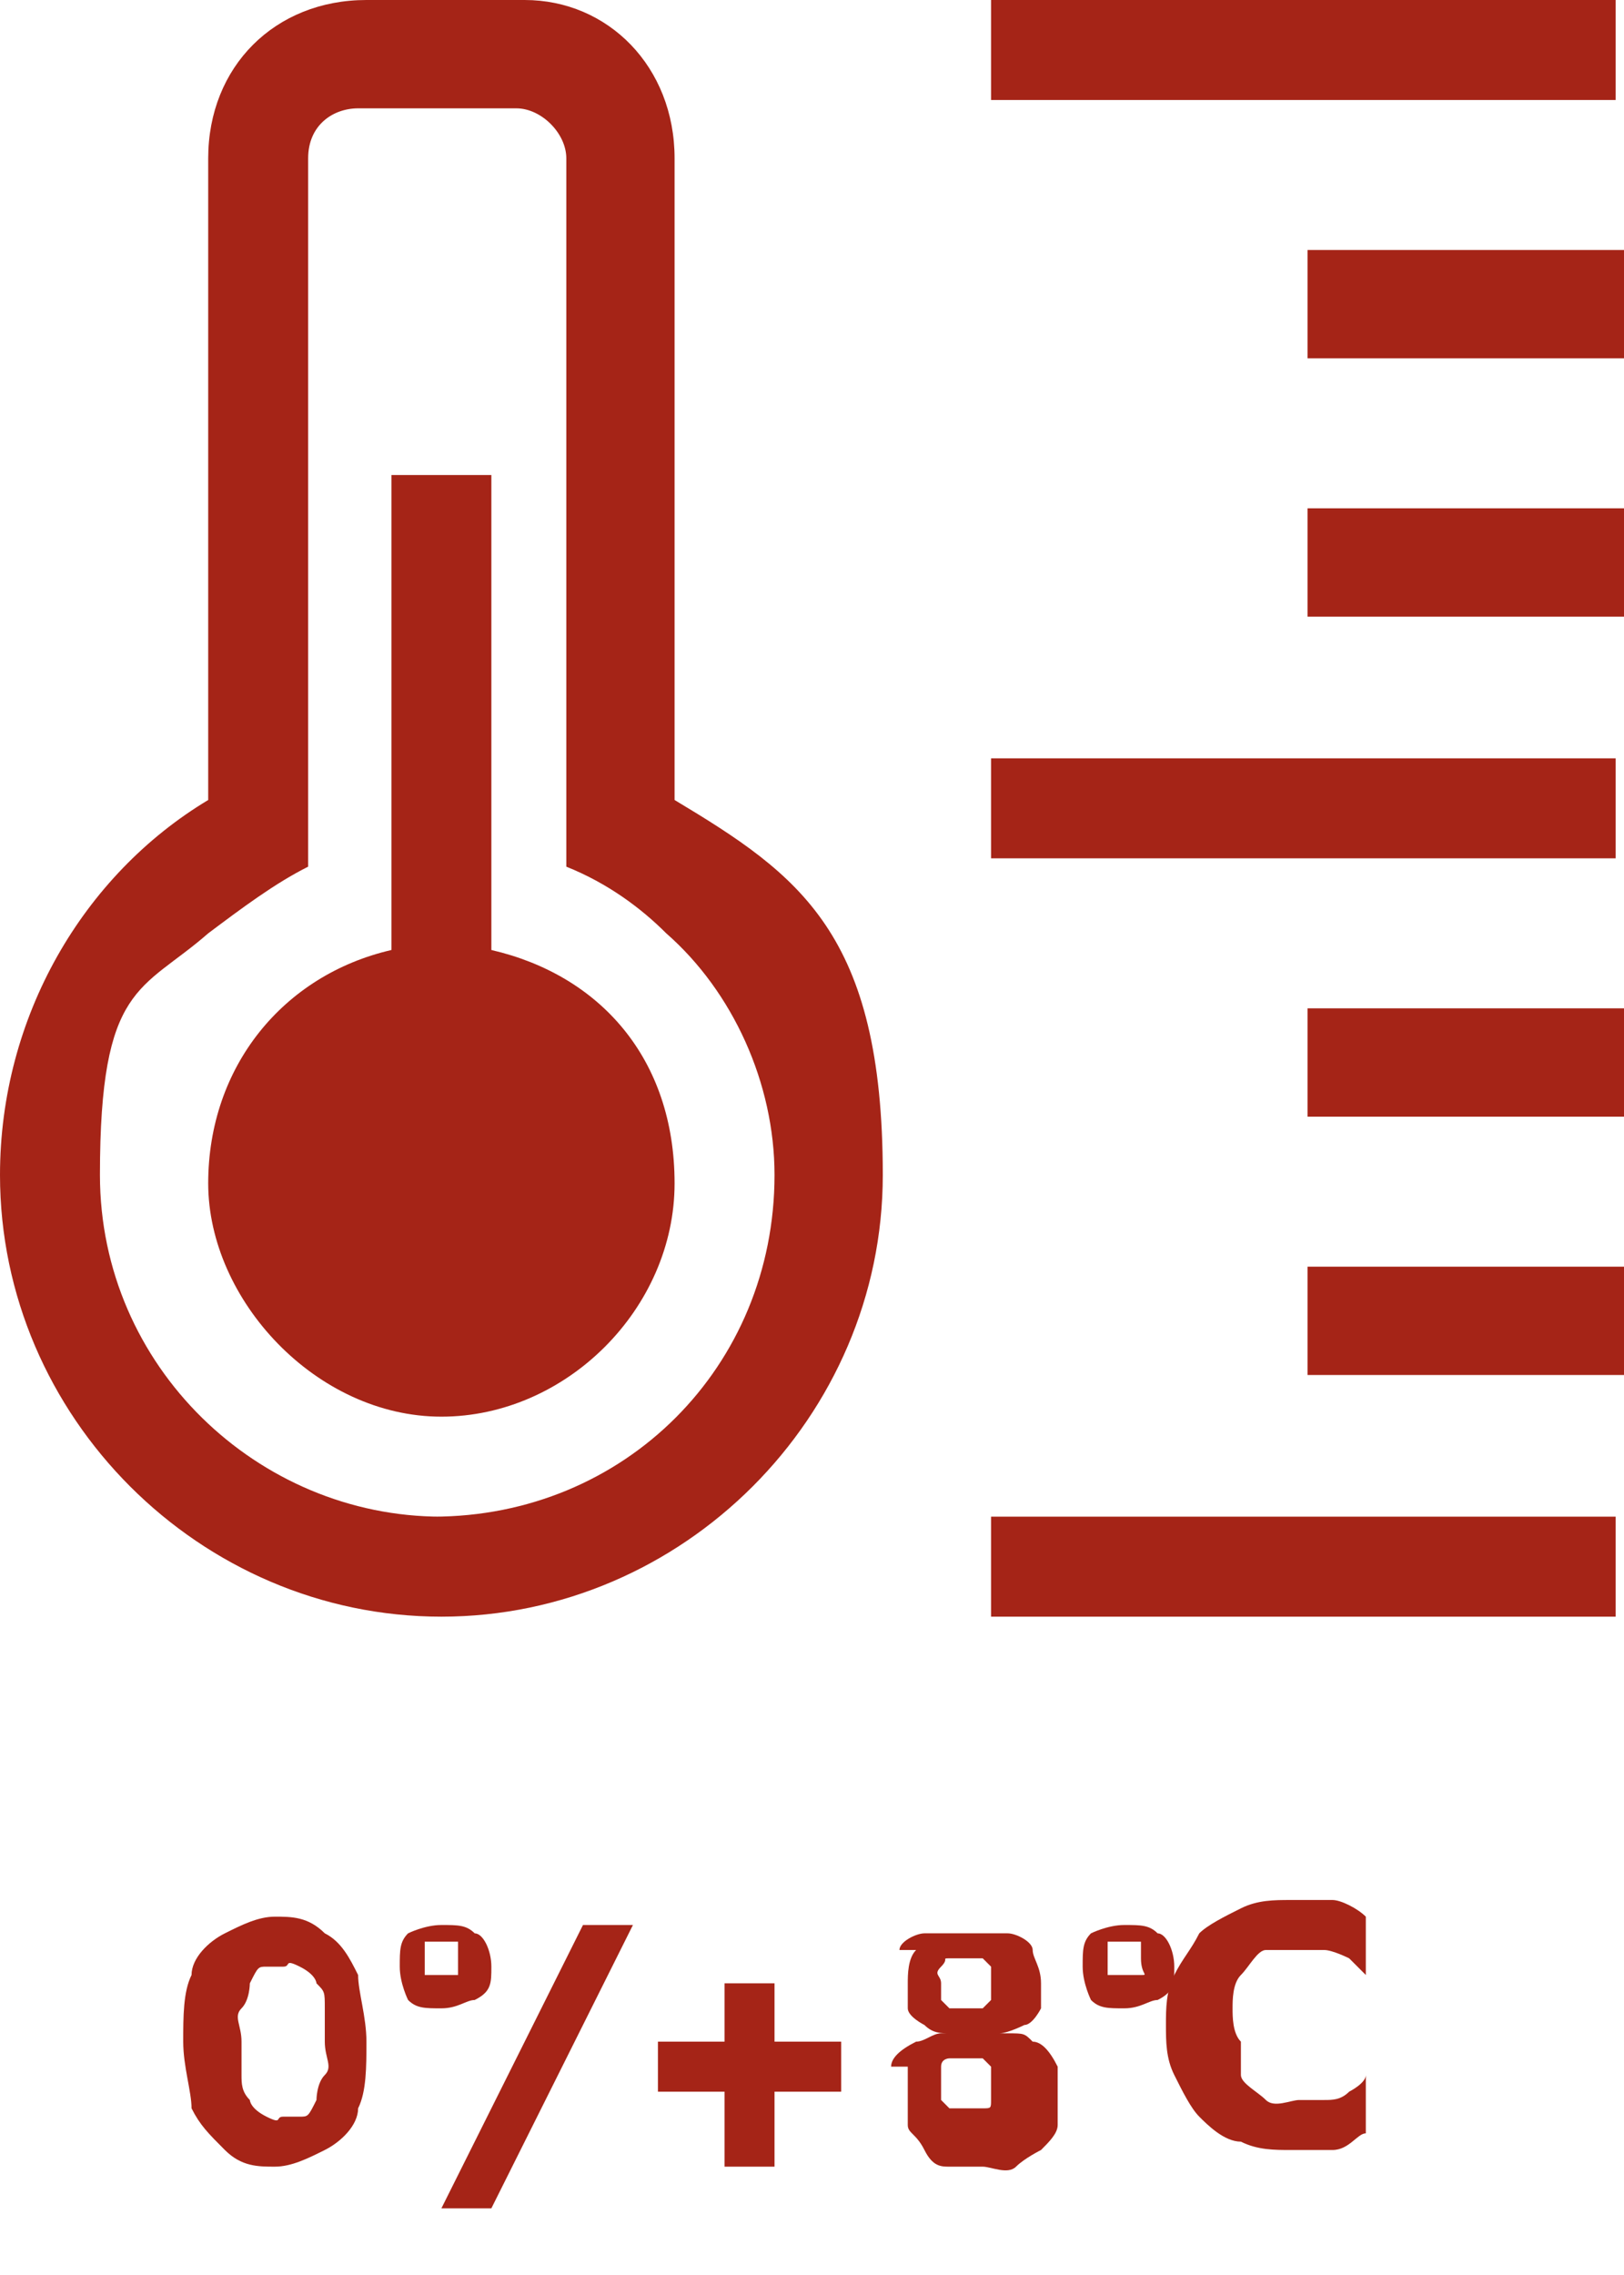
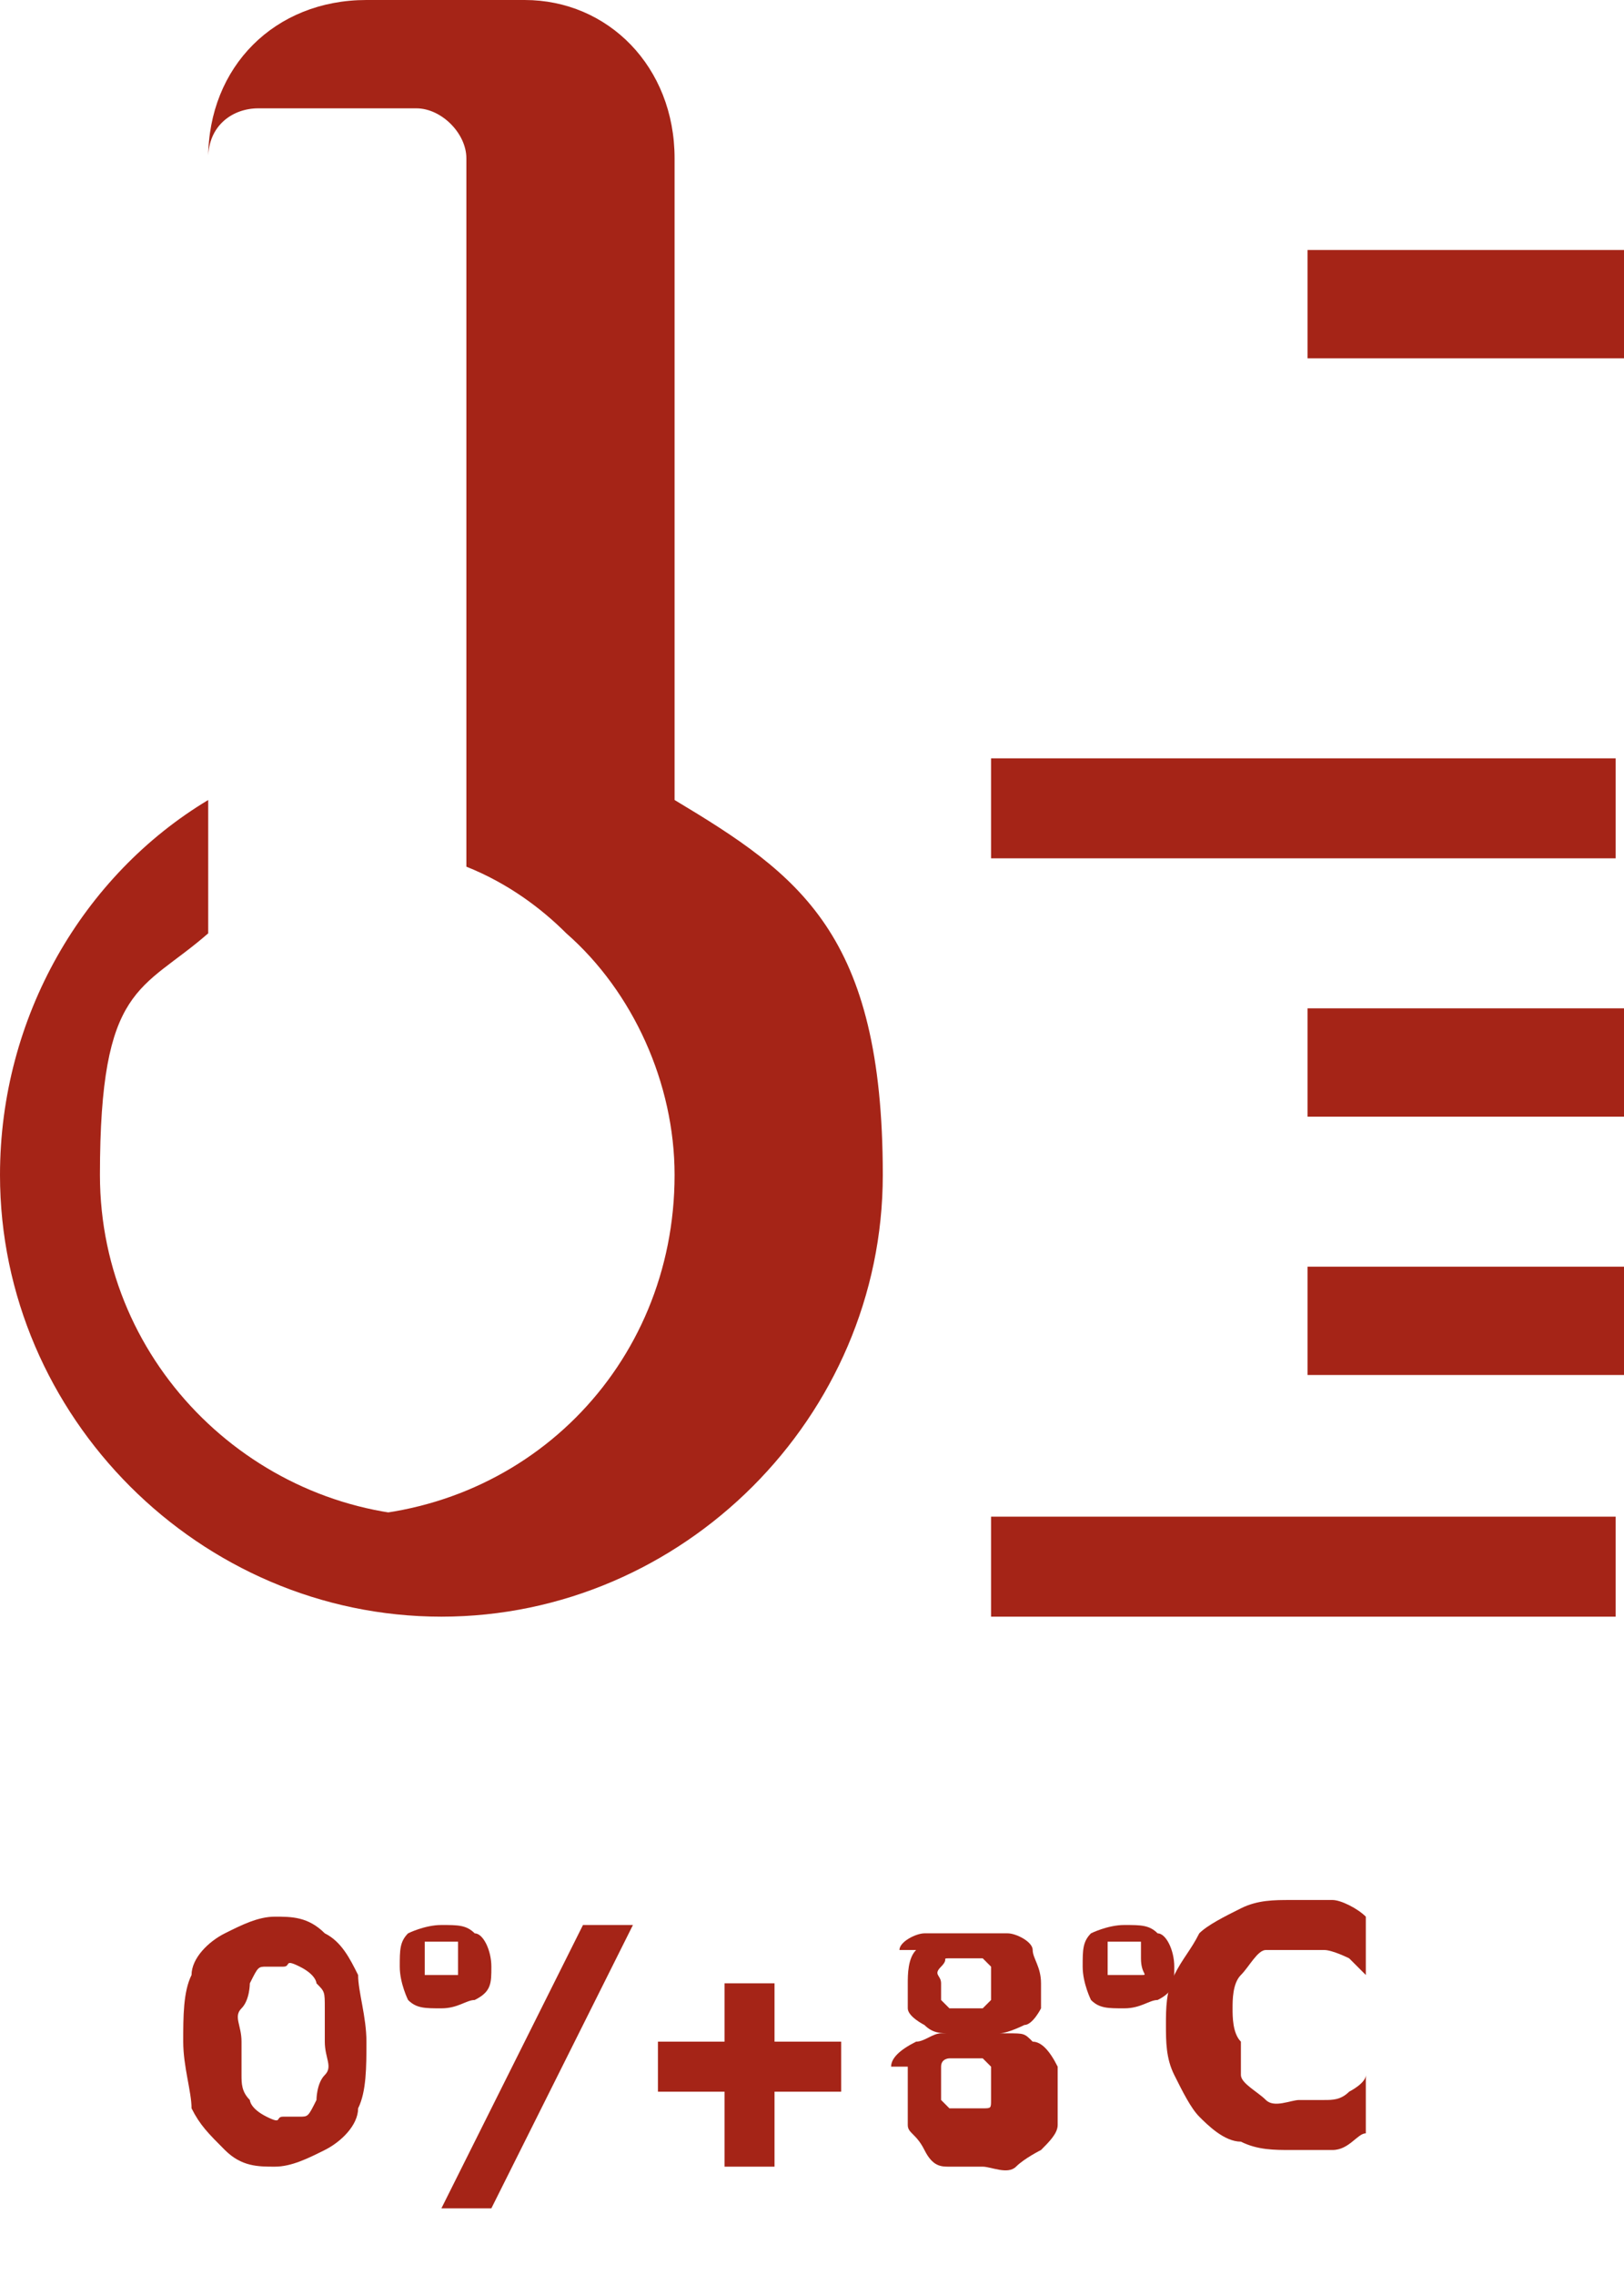
<svg xmlns="http://www.w3.org/2000/svg" id="Livello_2" viewBox="0 0 19.5 27.3">
  <defs>
    <style> .st0 { fill: #a52417; } .st1 { isolation: isolate; } </style>
  </defs>
  <g class="st1">
    <path class="st0" d="M2.3,23.7c0-.2.2-.4.4-.5.2-.1.4-.2.6-.2s.4,0,.6.2c.2.1.3.3.4.5,0,.2.1.5.1.8s0,.6-.1.8c0,.2-.2.4-.4.5-.2.1-.4.2-.6.2s-.4,0-.6-.2-.3-.3-.4-.5c0-.2-.1-.5-.1-.8s0-.6.1-.8ZM2.9,24.9c0,.1,0,.2.1.3,0,0,0,.1.2.2s.1,0,.2,0,.1,0,.2,0,.1,0,.2-.2c0,0,0-.2.1-.3s0-.2,0-.4,0-.2,0-.4,0-.2-.1-.3c0,0,0-.1-.2-.2s-.1,0-.2,0-.1,0-.2,0-.1,0-.2.2c0,0,0,.2-.1.3s0,.2,0,.4,0,.2,0,.4Z" />
    <path class="st0" d="M4.9,23.2c0,0,.2-.1.4-.1s.3,0,.4.1c.1,0,.2.2.2.4s0,.3-.2.4c-.1,0-.2.1-.4.1s-.3,0-.4-.1c0,0-.1-.2-.1-.4s0-.3.1-.4ZM5.1,23.7s0,0,.2,0,.1,0,.2,0c0,0,0,0,0-.2s0-.1,0-.2c0,0,0,0-.2,0s-.1,0-.2,0c0,0,0,0,0,.2s0,.1,0,.2Z" />
    <path class="st0" d="M7.6,23.1l-1.7,3.4h-.6l1.7-3.4h.6Z" />
    <path class="st0" d="M7.9,24.5h2.2v.6h-2.2v-.6ZM9.3,23.8v2.2h-.6v-2.2h.6Z" />
    <path class="st0" d="M10.7,24.8c0-.1.1-.2.3-.3.1,0,.2-.1.3-.1s.2,0,.4,0,.2,0,.4,0,.2,0,.3.1c.1,0,.2.1.3.3,0,.1,0,.2,0,.4s0,.2,0,.3-.1.2-.2.3c0,0-.2.1-.3.2s-.3,0-.4,0-.3,0-.4,0-.2,0-.3-.2-.2-.2-.2-.3,0-.2,0-.3,0-.3,0-.4ZM10.8,23.4c0-.1.2-.2.3-.2.1,0,.3,0,.5,0s.3,0,.5,0c.1,0,.3.1.3.2,0,.1.1.2.1.4s0,.2,0,.3c0,0-.1.2-.2.2,0,0-.2.1-.3.1s-.2,0-.3,0-.2,0-.3,0-.2,0-.3-.1c0,0-.2-.1-.2-.2,0,0,0-.2,0-.3s0-.3.1-.4ZM11.3,25.2c0,0,0,0,.1.1,0,0,.1,0,.2,0s.1,0,.2,0,.1,0,.1-.1c0,0,0-.1,0-.2s0-.1,0-.2c0,0,0,0-.1-.1,0,0-.1,0-.2,0s-.1,0-.2,0c0,0-.1,0-.1.1s0,.1,0,.2,0,.2,0,.2ZM11.3,24s0,0,.1.1c0,0,0,0,.2,0s.1,0,.2,0c0,0,0,0,.1-.1,0,0,0-.1,0-.2s0-.1,0-.2c0,0,0,0-.1-.1,0,0-.1,0-.2,0s-.1,0-.2,0,0,0-.1.1,0,.1,0,.2,0,.1,0,.2Z" />
    <path class="st0" d="M13.1,23.2c0,0,.2-.1.4-.1s.3,0,.4.1c.1,0,.2.2.2.4s0,.3-.2.4c-.1,0-.2.1-.4.1s-.3,0-.4-.1c0,0-.1-.2-.1-.4s0-.3.1-.4ZM13.3,23.7s0,0,.2,0,.1,0,.2,0,0,0,0-.2,0-.1,0-.2c0,0,0,0-.2,0s-.1,0-.2,0c0,0,0,0,0,.2s0,.1,0,.2Z" />
    <path class="st0" d="M14.9,24.9c0,.1.2.2.3.3s.3,0,.4,0,.2,0,.3,0,.2,0,.3-.1c0,0,.2-.1.2-.2v.7c-.1,0-.2.2-.4.2-.1,0-.3,0-.5,0s-.4,0-.6-.1c-.2,0-.4-.2-.5-.3-.1-.1-.2-.3-.3-.5s-.1-.4-.1-.6,0-.4.1-.6.2-.3.3-.5c.1-.1.3-.2.5-.3s.4-.1.6-.1.4,0,.5,0c.1,0,.3.1.4.2v.7c0,0-.1-.1-.2-.2,0,0-.2-.1-.3-.1s-.2,0-.3,0-.3,0-.4,0-.2.2-.3.3-.1.3-.1.4,0,.3.1.4Z" />
  </g>
-   <path class="st0" d="M5.9,11.4v-5.7h-1.2v5.7c-1.3.3-2.2,1.4-2.2,2.8s1.3,2.8,2.8,2.8,2.8-1.3,2.8-2.8-.9-2.5-2.2-2.8" />
-   <path class="st0" d="M8.1,9.6V1.9C8.1.8,7.3,0,6.3,0h-1.9C3.3,0,2.5.8,2.5,1.9v7.7C1,10.5,0,12.2,0,14.1c0,2.9,2.4,5.3,5.3,5.3s5.3-2.4,5.3-5.3-1-3.6-2.5-4.5M5.3,18.2c-2.2,0-4.1-1.8-4.1-4.1s.5-2.2,1.3-2.9c.4-.3.8-.6,1.2-.8V1.9c0-.4.3-.6.6-.6h1.9c.3,0,.6.3.6.6v8.5c.5.2.9.5,1.2.8.8.7,1.3,1.8,1.3,2.9,0,2.3-1.8,4.1-4.1,4.1" />
-   <rect class="st0" x="11.9" y="0" width="7.5" height="1.2" />
+   <path class="st0" d="M8.1,9.6V1.9C8.1.8,7.3,0,6.3,0h-1.9C3.3,0,2.5.8,2.5,1.9v7.7C1,10.5,0,12.2,0,14.1c0,2.9,2.4,5.3,5.3,5.3s5.3-2.4,5.3-5.3-1-3.6-2.5-4.5M5.3,18.2c-2.2,0-4.1-1.8-4.1-4.1s.5-2.2,1.3-2.9V1.9c0-.4.3-.6.6-.6h1.9c.3,0,.6.3.6.6v8.5c.5.2.9.5,1.2.8.8.7,1.3,1.8,1.3,2.9,0,2.3-1.8,4.1-4.1,4.1" />
  <rect class="st0" x="11.9" y="9.1" width="7.5" height="1.2" />
  <rect class="st0" x="11.9" y="18.2" width="7.5" height="1.2" />
  <rect class="st0" x="15.7" y="3" width="3.8" height="1.3" />
-   <rect class="st0" x="15.7" y="6.1" width="3.8" height="1.3" />
  <rect class="st0" x="15.7" y="12.1" width="3.8" height="1.3" />
  <rect class="st0" x="15.7" y="15.2" width="3.8" height="1.3" />
</svg>